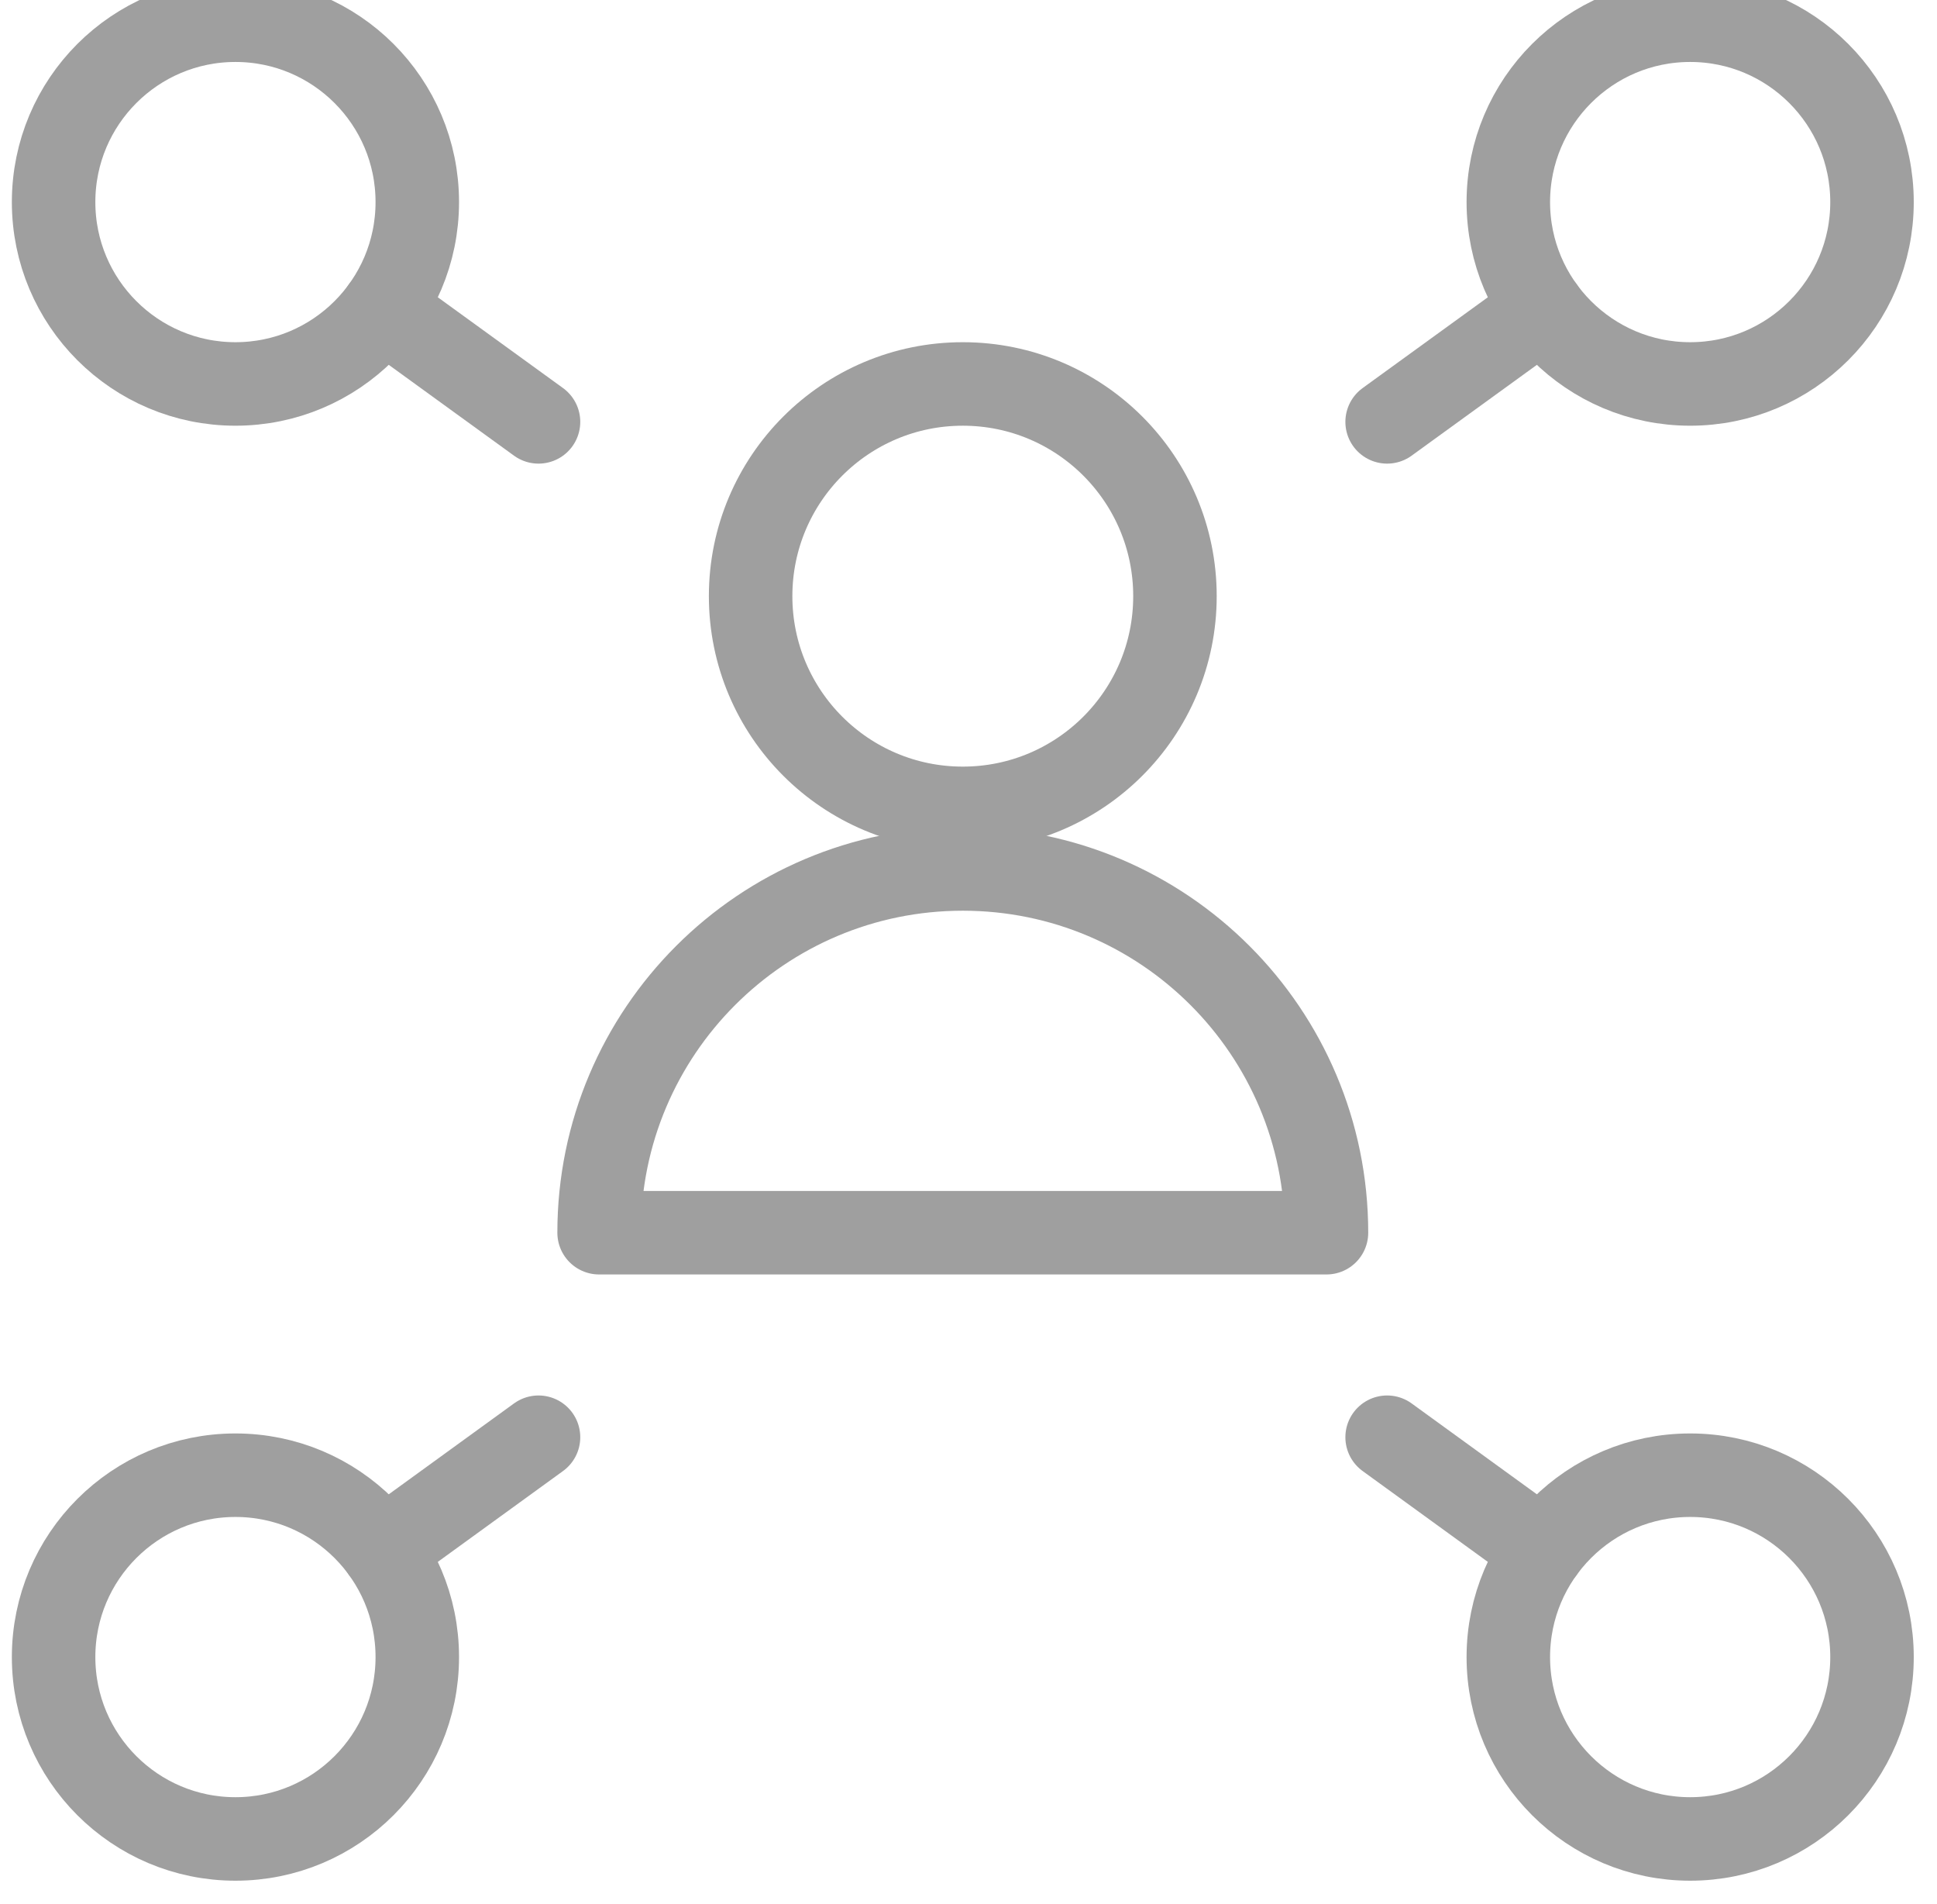
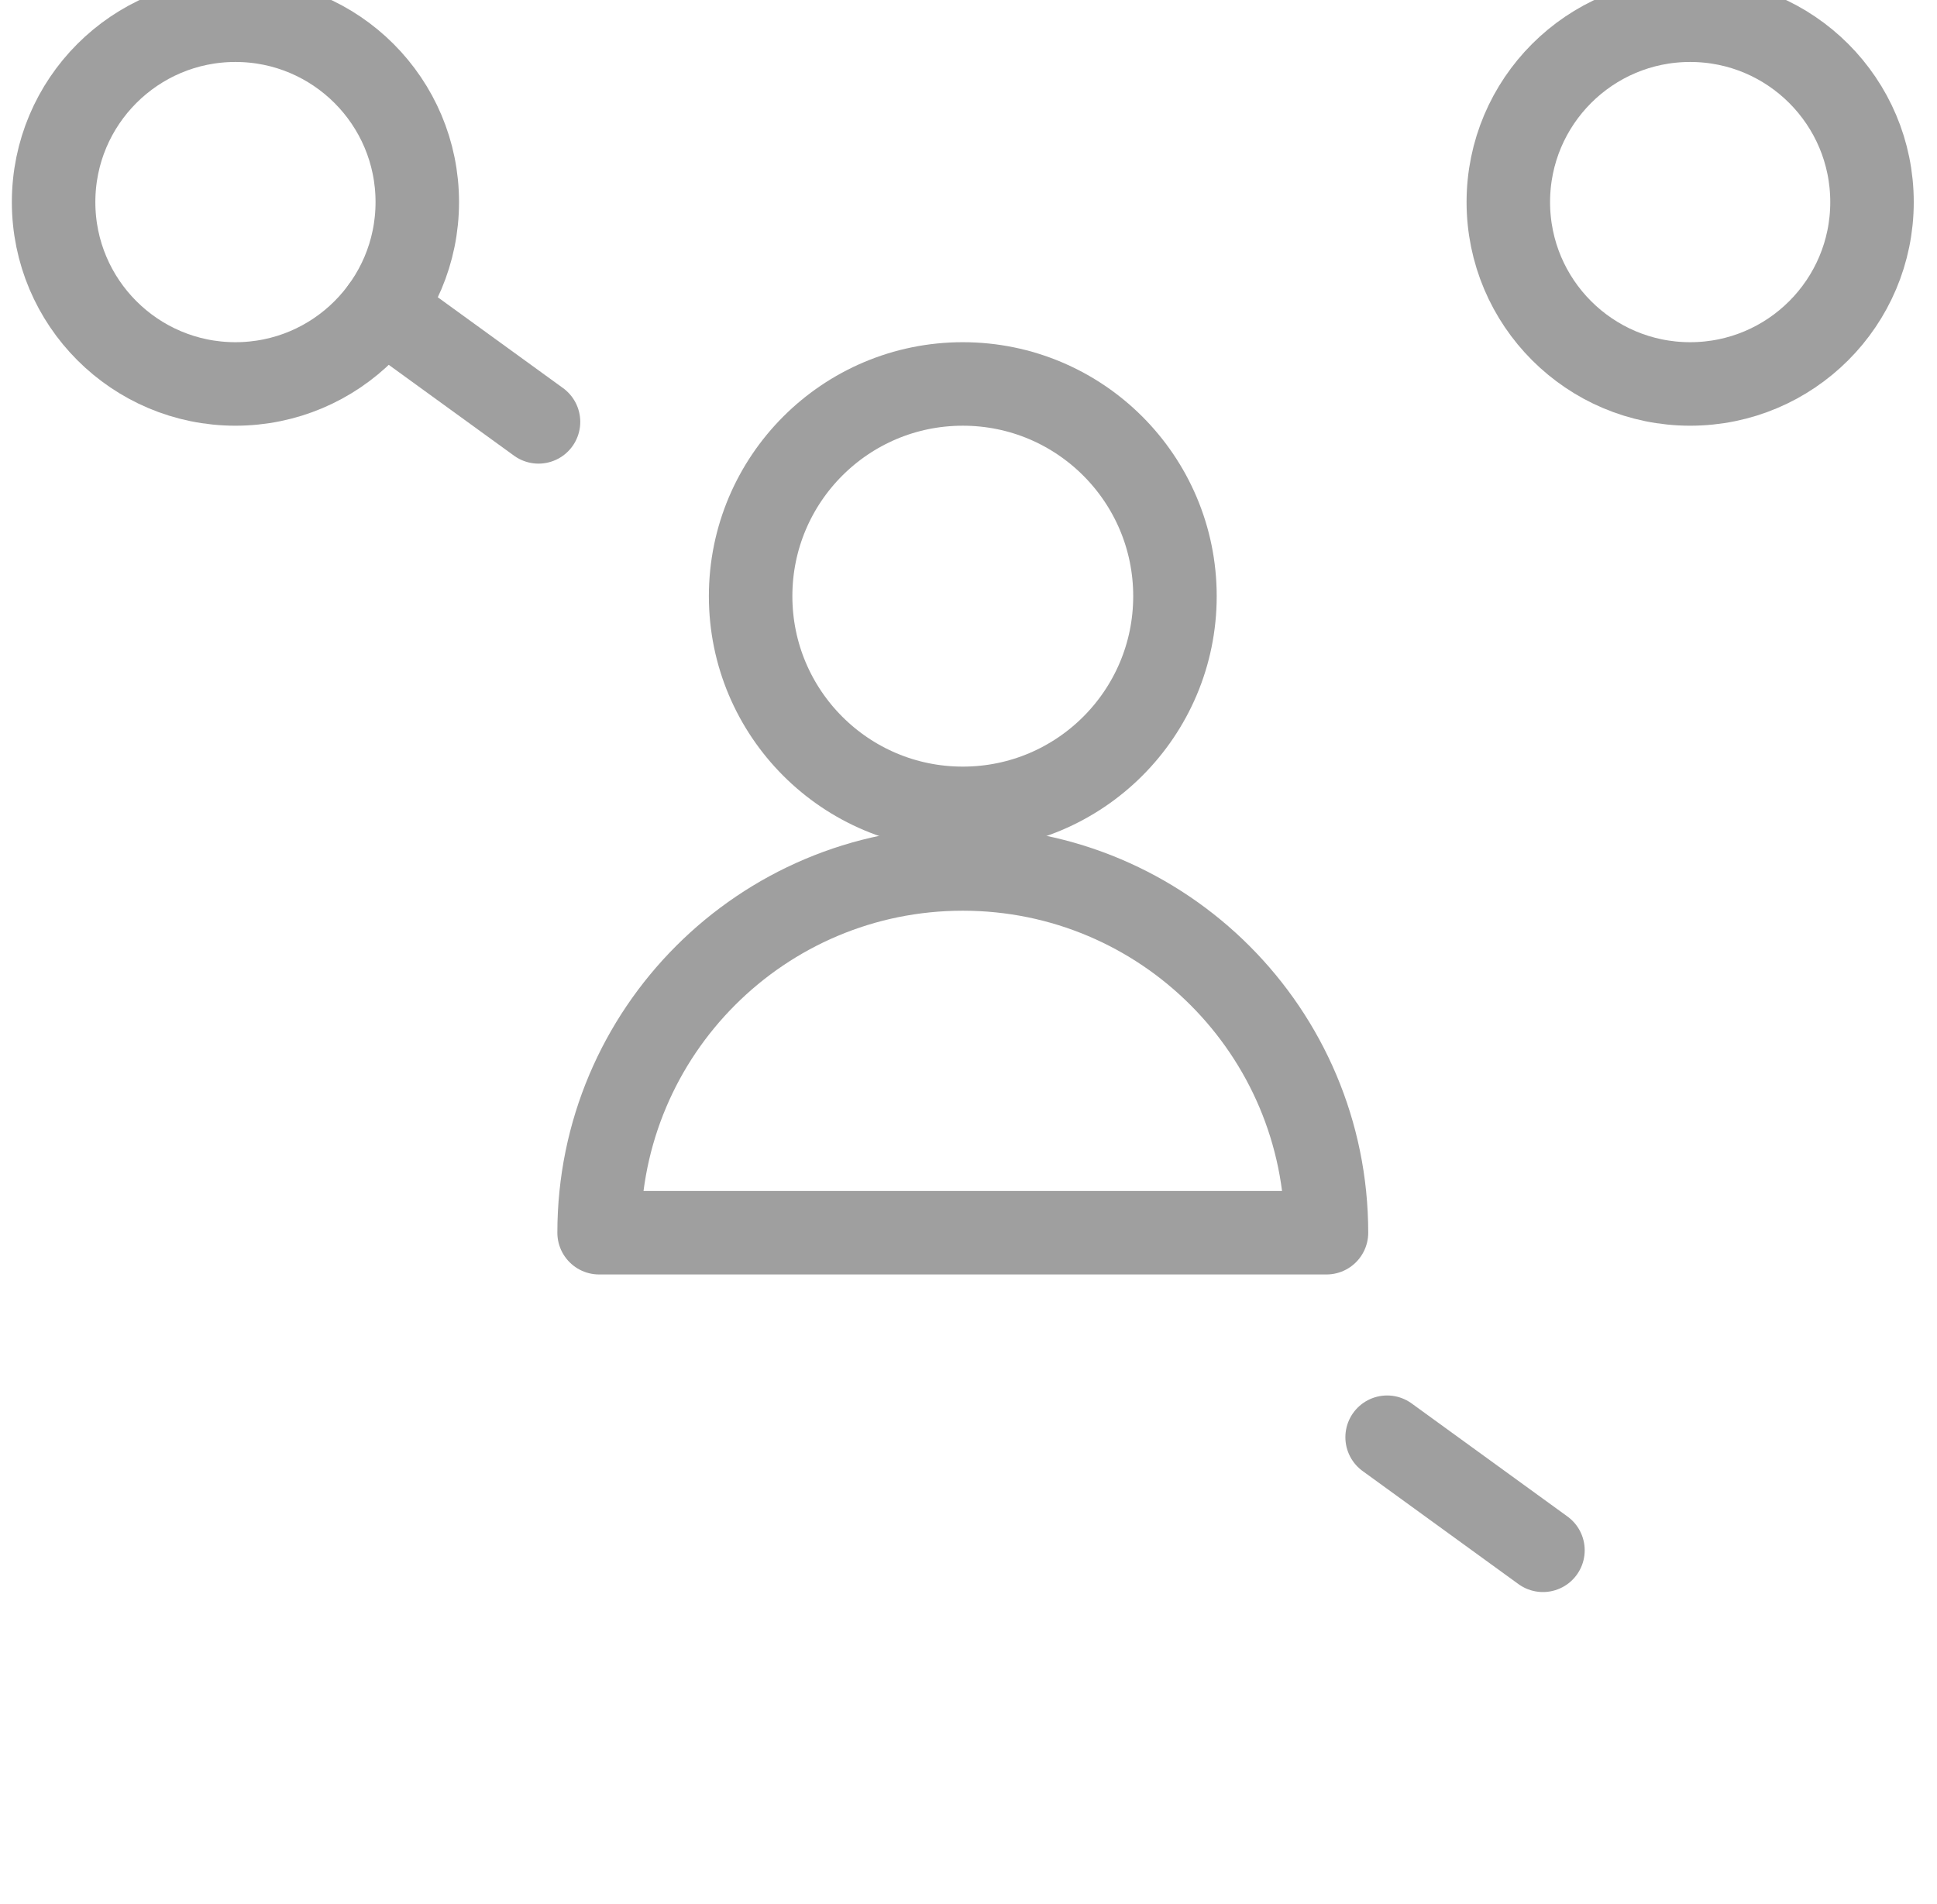
<svg xmlns="http://www.w3.org/2000/svg" width="58" height="57" viewBox="0 0 58 57" fill="none">
  <circle cx="7.05" cy="6.05" r="5.445" stroke="#9F9F9F" stroke-width="2.5" stroke-linecap="round" stroke-linejoin="round" />
  <path d="M11.459 9.247L16.125 12.63" stroke="#9F9F9F" stroke-width="2.5" stroke-linecap="round" stroke-linejoin="round" />
-   <circle cx="7.05" cy="49.61" r="5.445" stroke="#9F9F9F" stroke-width="2.5" stroke-linecap="round" stroke-linejoin="round" />
-   <path d="M11.459 46.413L16.125 43.028" stroke="#9F9F9F" stroke-width="2.5" stroke-linecap="round" stroke-linejoin="round" />
  <circle cx="50.609" cy="6.05" r="5.445" stroke="#9F9F9F" stroke-width="2.5" stroke-linecap="round" stroke-linejoin="round" />
-   <path d="M46.201 9.247L41.535 12.63" stroke="#9F9F9F" stroke-width="2.5" stroke-linecap="round" stroke-linejoin="round" />
-   <circle cx="50.609" cy="49.61" r="5.445" stroke="#9F9F9F" stroke-width="2.5" stroke-linecap="round" stroke-linejoin="round" />
  <path d="M46.201 46.413L41.535 43.028" stroke="#9F9F9F" stroke-width="2.5" stroke-linecap="round" stroke-linejoin="round" />
  <circle cx="28.829" cy="17.848" r="6.353" stroke="#9F9F9F" stroke-width="2.5" stroke-linecap="round" stroke-linejoin="round" />
-   <path fill-rule="evenodd" clip-rule="evenodd" d="M17.939 36.905C17.939 30.89 22.815 26.015 28.829 26.015C34.844 26.015 39.719 30.89 39.719 36.905H17.939Z" stroke="#9F9F9F" stroke-width="2.5" stroke-linecap="round" stroke-linejoin="round" />
+   <path fill-rule="evenodd" clip-rule="evenodd" d="M17.939 36.905C17.939 30.89 22.815 26.015 28.829 26.015C34.844 26.015 39.719 30.89 39.719 36.905H17.939" stroke="#9F9F9F" stroke-width="2.5" stroke-linecap="round" stroke-linejoin="round" />
</svg>